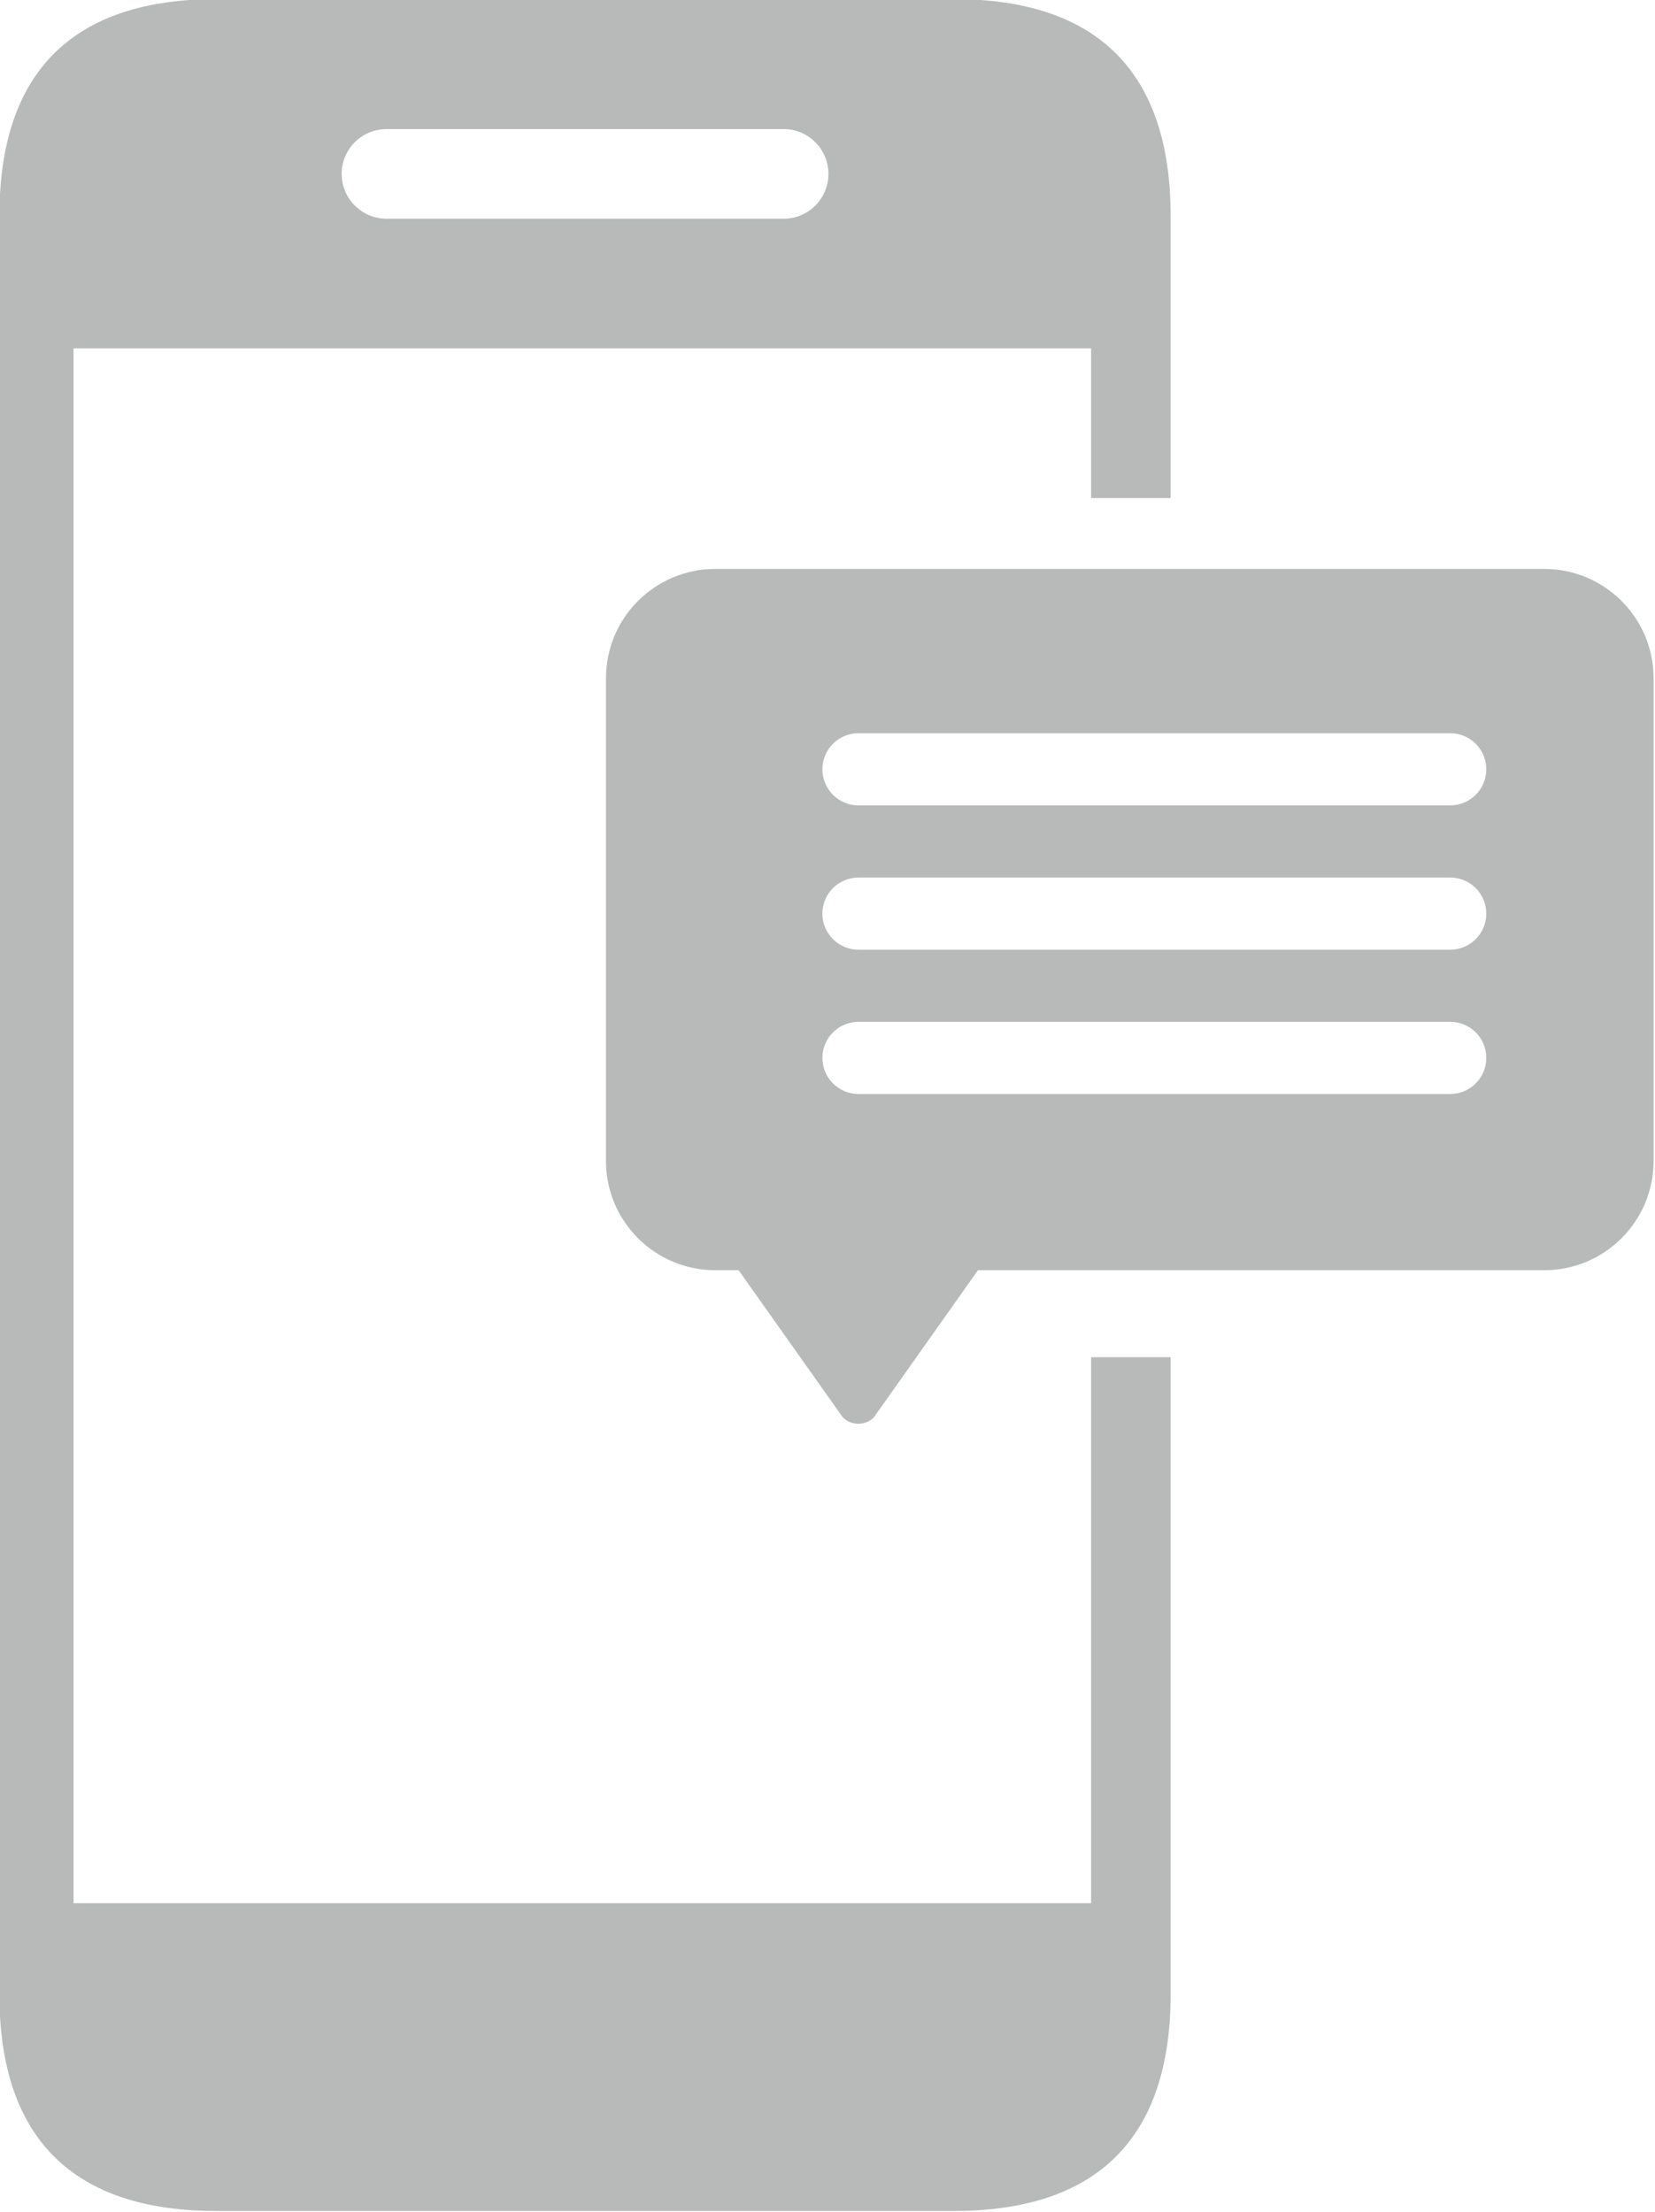
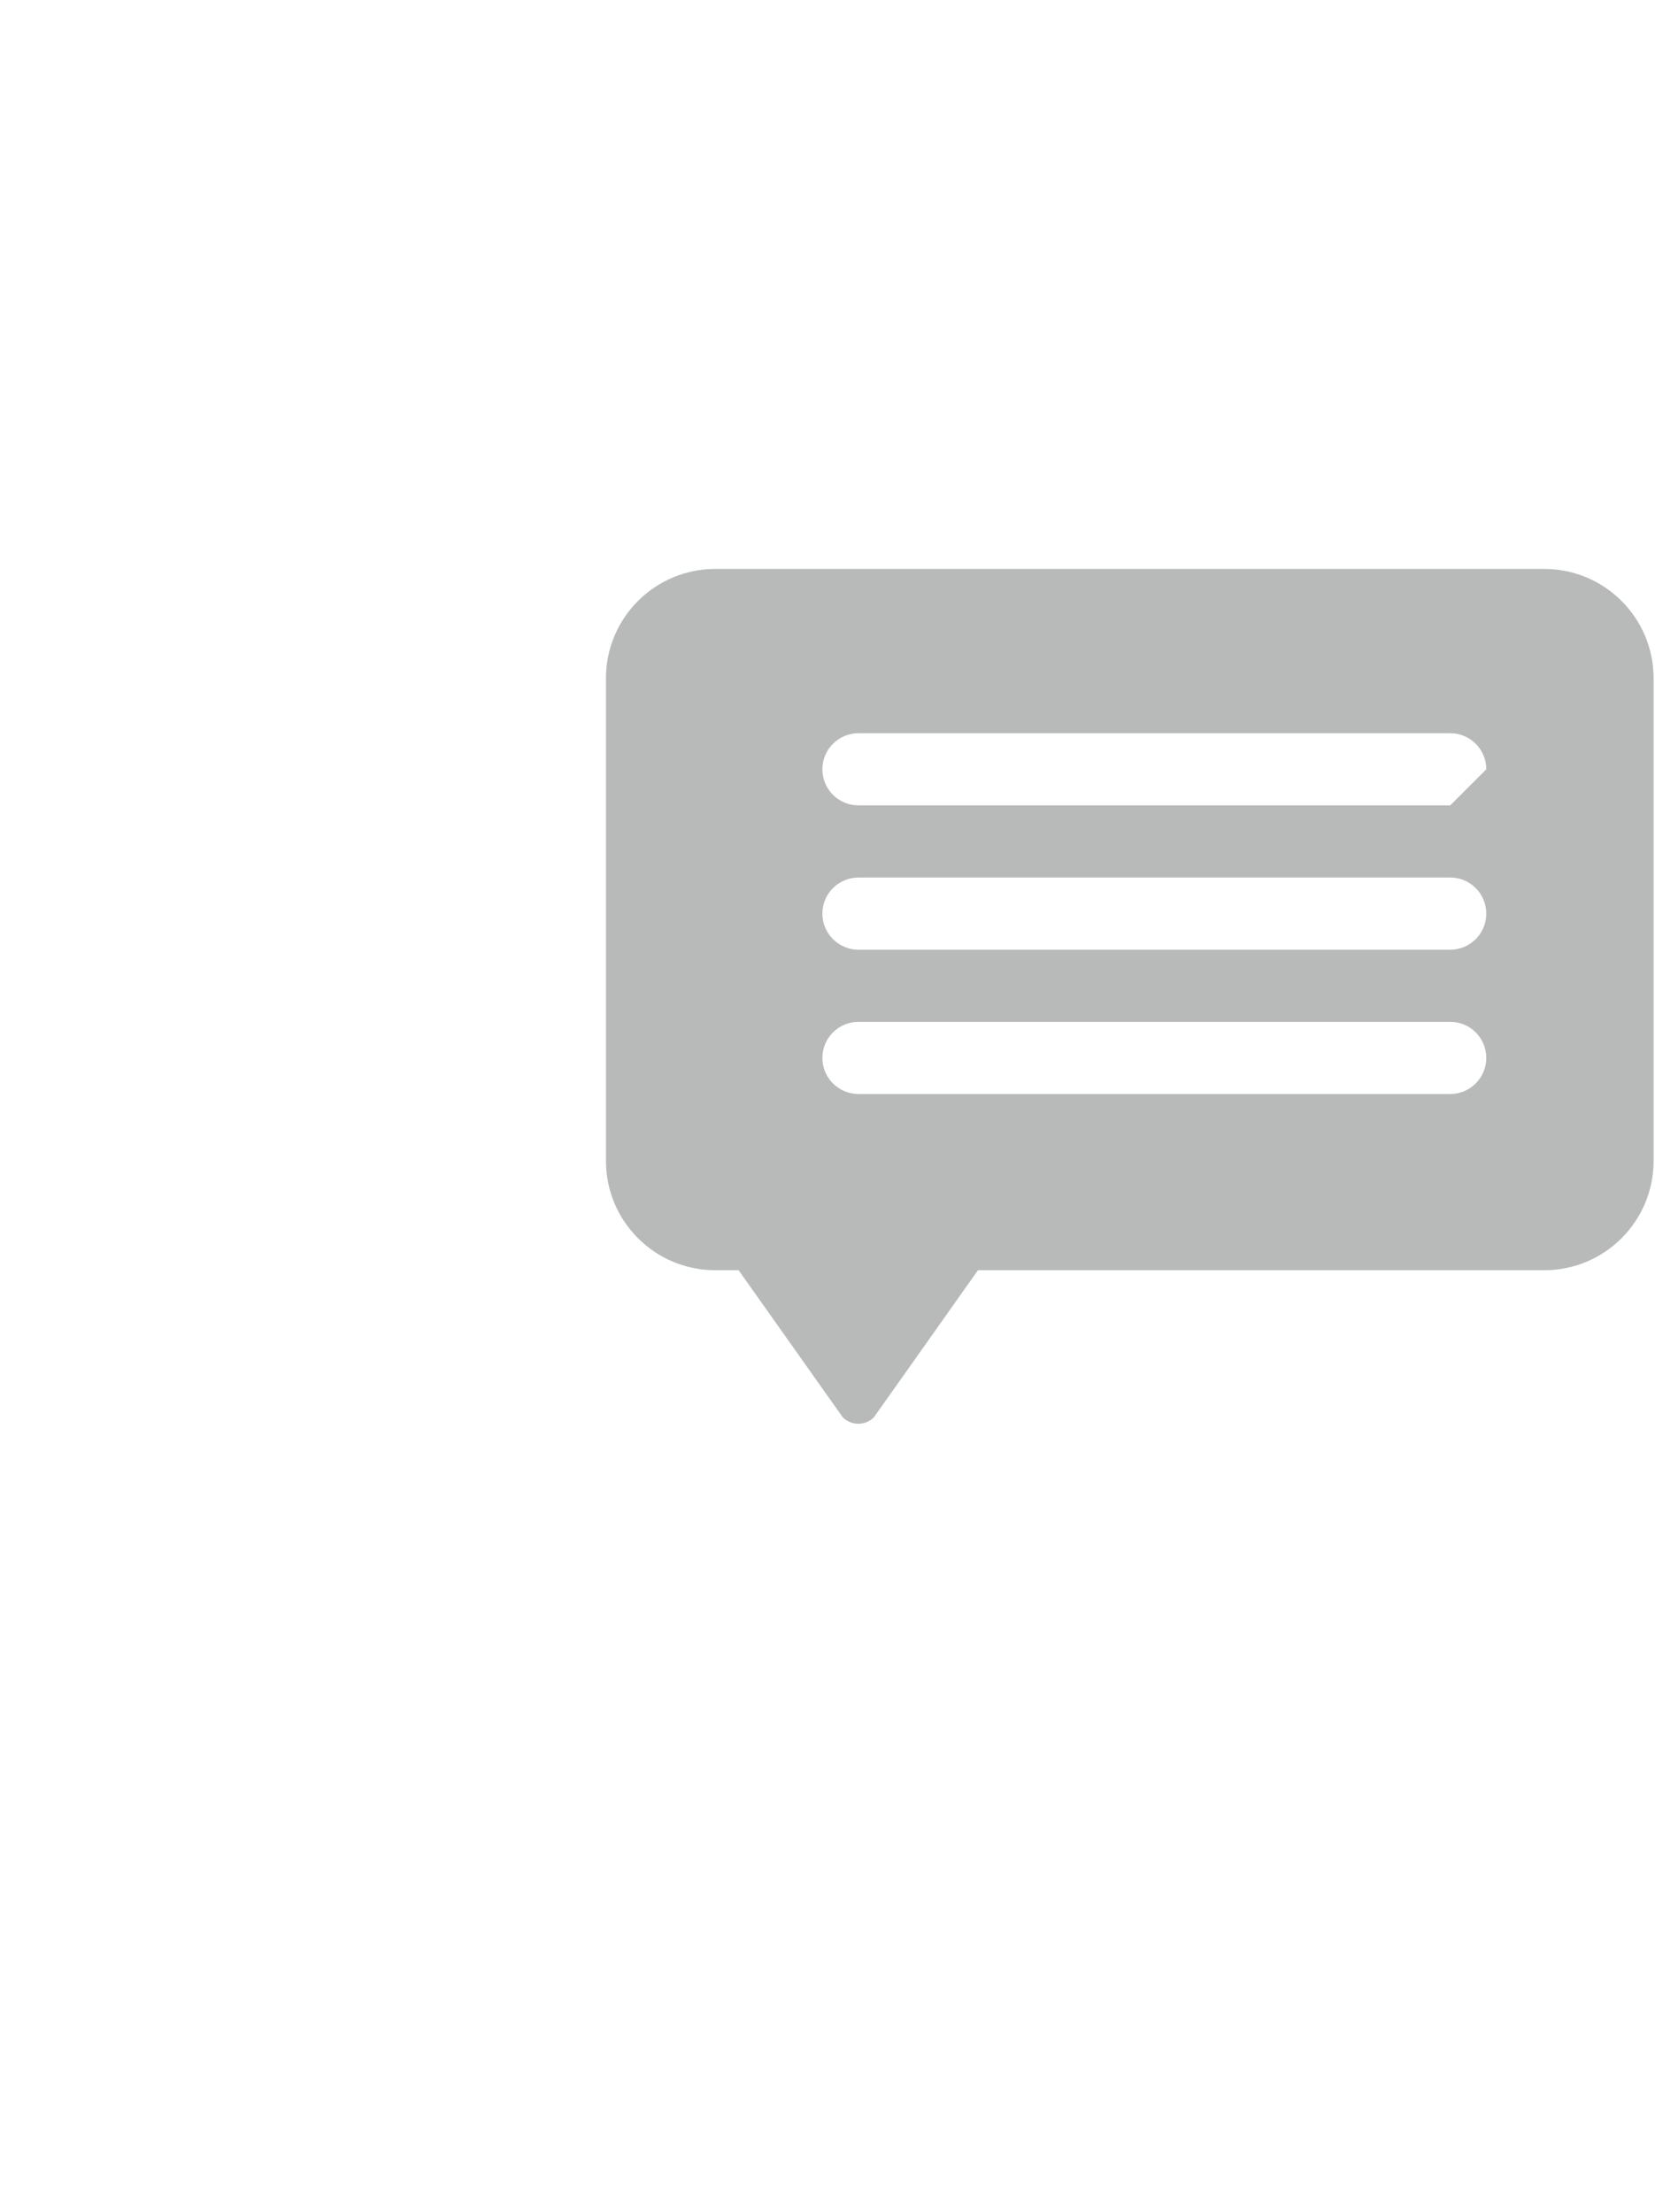
<svg xmlns="http://www.w3.org/2000/svg" enable-background="new 0 0 128 128" fill="#b8baba" height="110.3" preserveAspectRatio="xMidYMid meet" version="1" viewBox="22.8 8.9 82.5 110.3" width="82.5" zoomAndPan="magnify">
  <g id="change1_1">
-     <path d="m77.191 103.79h-50.725v-77.518h50.725v7.462h3.964v-14.067c0-7.166-3.645-10.812-10.811-10.812h-36.76c-7.166 0-10.814 3.646-10.814 10.812v88.656c0 7.166 3.648 10.812 10.814 10.812h36.76c7.166 0 10.811-3.646 10.811-10.812v-31.755h-3.964zm-35.121-88.454h19.793c1.233 0 2.232 0.999 2.232 2.232 0 1.235-0.999 2.237-2.232 2.237h-19.793c-1.234 0-2.239-1.002-2.239-2.237 0-1.233 1.005-2.232 2.239-2.232z" fill="inherit" />
-   </g>
+     </g>
  <g id="change1_2">
-     <path d="m99.779 37.266h-41.322c-3.009 0-5.45 2.439-5.45 5.45v24.067c0 3.008 2.44 5.448 5.45 5.448h1.163l3.072 4.341 2.121 2.995c0.426 0.426 1.119 0.426 1.547 0l2.12-2.995 3.07-4.341h28.23c3.008 0 5.45-2.44 5.45-5.448v-24.067c-0.001-3.011-2.442-5.45-5.451-5.45zm-4.687 26.178h-29.497c-0.994 0-1.8-0.806-1.8-1.799 0-0.994 0.806-1.798 1.8-1.798h29.497c0.995 0 1.798 0.804 1.798 1.798 0 0.993-0.804 1.799-1.798 1.799zm0-7.194h-29.497c-0.994 0-1.8-0.806-1.8-1.799 0-0.994 0.806-1.799 1.8-1.799h29.497c0.995 0 1.798 0.806 1.798 1.799s-0.804 1.799-1.798 1.799zm0-7.196h-29.497c-0.994 0-1.8-0.804-1.8-1.798s0.806-1.799 1.8-1.799h29.497c0.995 0 1.798 0.805 1.798 1.799s-0.804 1.798-1.798 1.798z" fill="inherit" />
+     <path d="m99.779 37.266h-41.322c-3.009 0-5.45 2.439-5.45 5.45v24.067c0 3.008 2.44 5.448 5.45 5.448h1.163l3.072 4.341 2.121 2.995c0.426 0.426 1.119 0.426 1.547 0l2.12-2.995 3.07-4.341h28.23c3.008 0 5.45-2.44 5.45-5.448v-24.067c-0.001-3.011-2.442-5.45-5.451-5.45zm-4.687 26.178h-29.497c-0.994 0-1.8-0.806-1.8-1.799 0-0.994 0.806-1.798 1.8-1.798h29.497c0.995 0 1.798 0.804 1.798 1.798 0 0.993-0.804 1.799-1.798 1.799zm0-7.194h-29.497c-0.994 0-1.8-0.806-1.8-1.799 0-0.994 0.806-1.799 1.8-1.799h29.497c0.995 0 1.798 0.806 1.798 1.799s-0.804 1.799-1.798 1.799zm0-7.196h-29.497c-0.994 0-1.8-0.804-1.8-1.798s0.806-1.799 1.8-1.799h29.497c0.995 0 1.798 0.805 1.798 1.799z" fill="inherit" />
  </g>
</svg>